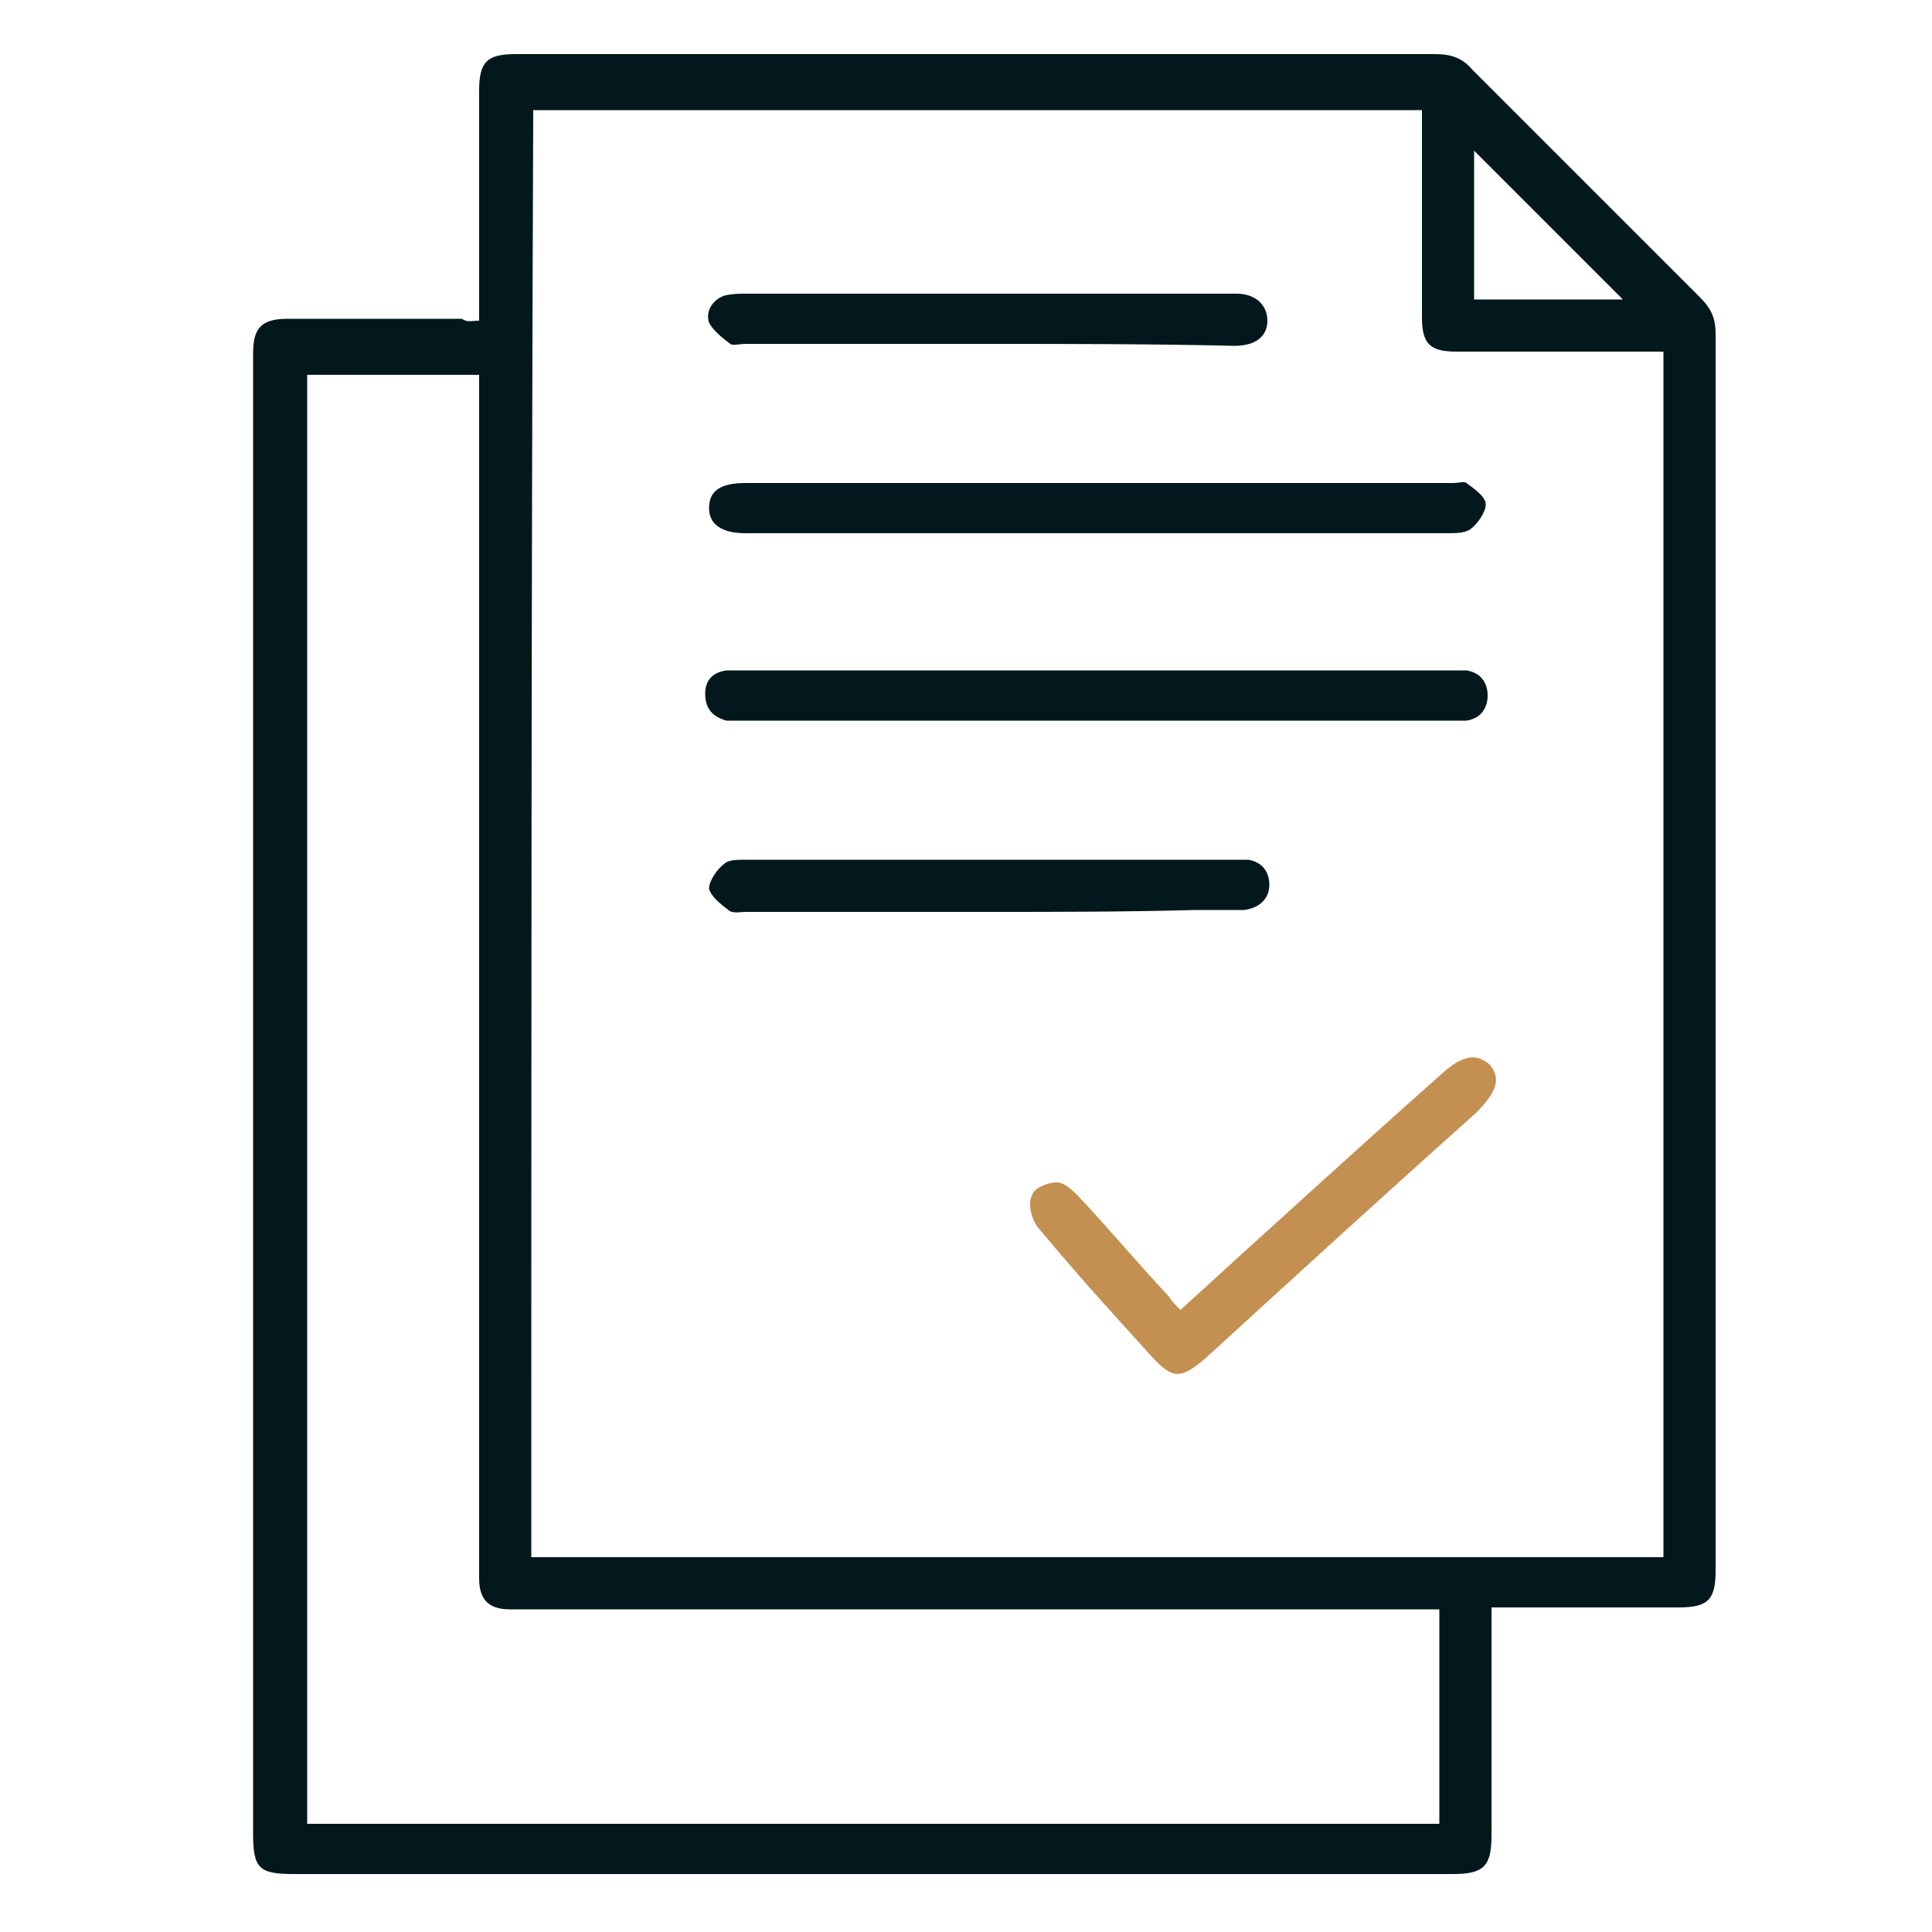
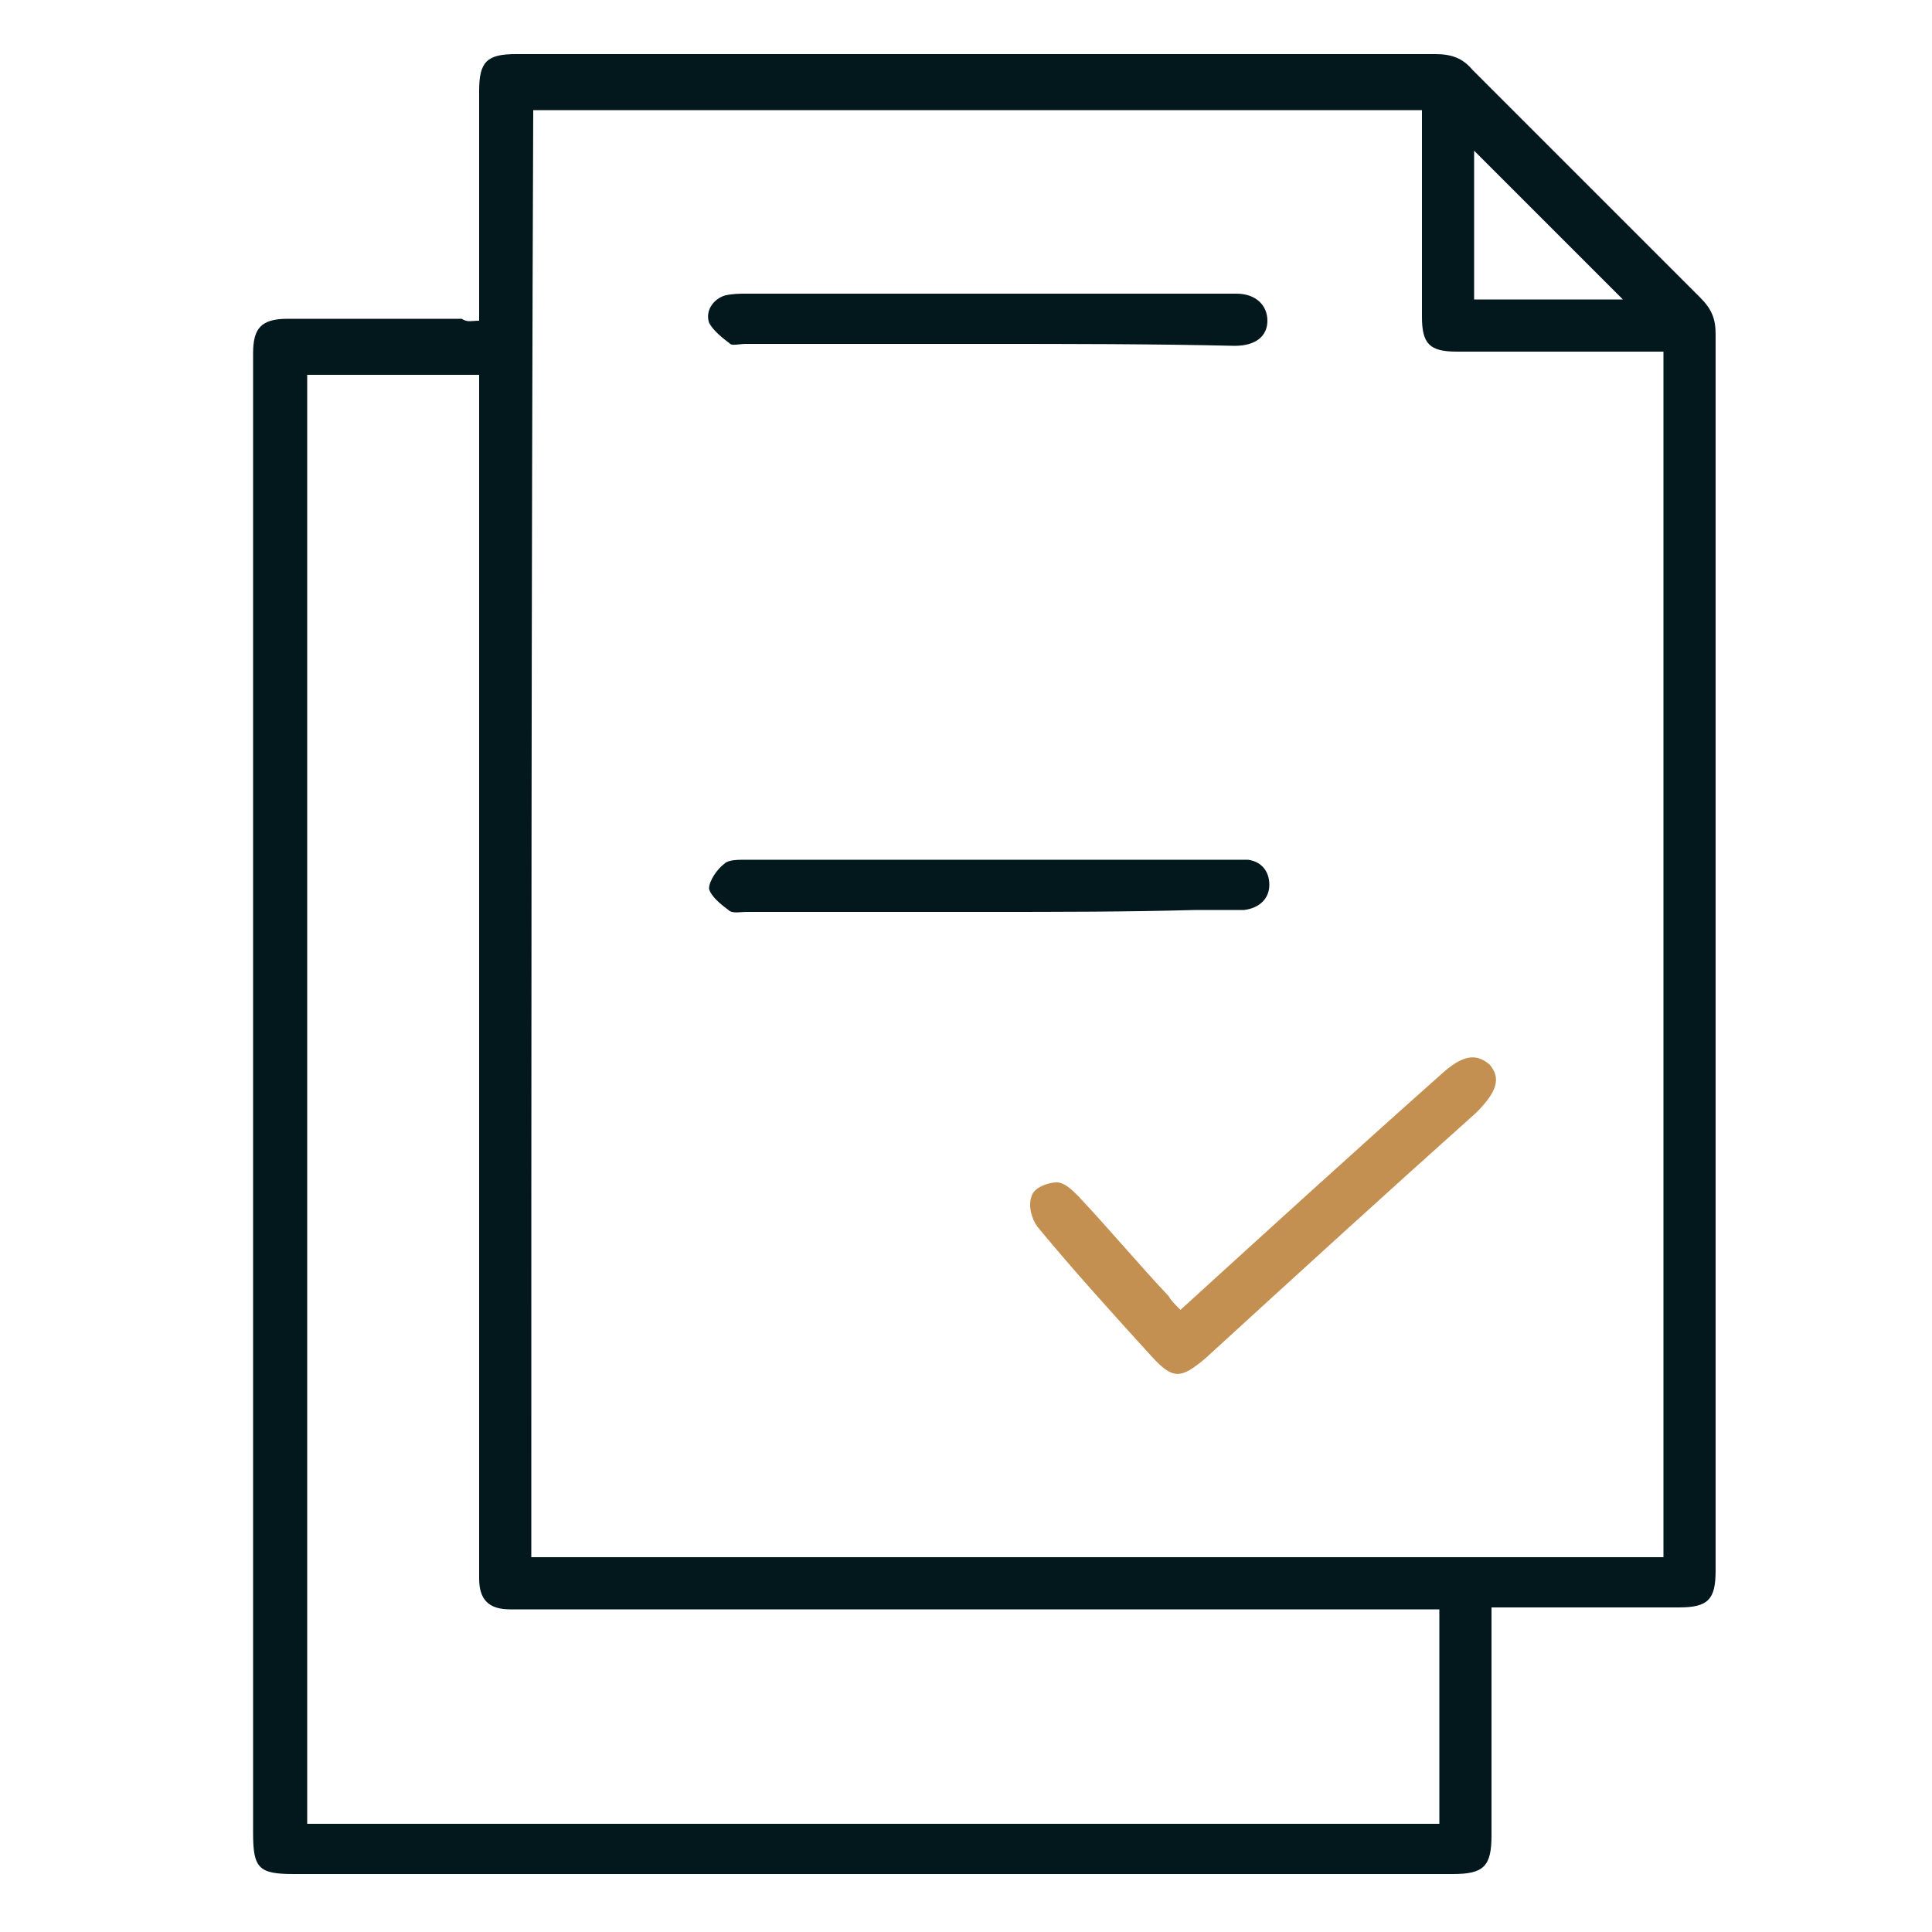
<svg xmlns="http://www.w3.org/2000/svg" version="1.1" id="Layer_1" x="0px" y="0px" viewBox="0 0 100 100" style="enable-background:new 0 0 100 100;" xml:space="preserve">
  <style type="text/css">
	.st0{fill:#03181C;}
	.st1{fill:#C39052;}
</style>
  <path class="st0" d="M24.8,16.6c0-0.4,0-0.7,0-1.1c0-3.6,0-7.2,0-10.8c0-1.5,0.4-1.9,1.9-1.9c15.9,0,31.7,0,47.6,0  c0.8,0,1.4,0.2,1.9,0.8c3.9,3.9,7.9,7.9,11.8,11.8c0.6,0.6,0.8,1.1,0.8,1.9c0,21.3,0,42.7,0,64c0,1.5-0.4,1.9-1.9,1.9  c-2.9,0-5.7,0-8.6,0c-0.3,0-0.7,0-1.1,0c0,0.5,0,0.9,0,1.2c0,3.5,0,7.1,0,10.6c0,1.6-0.4,2-2,2c-20,0-40,0-60,0  c-1.8,0-2.1-0.3-2.1-2.1c0-23.9,0-47.7,0-71.6c0-1.7,0-3.3,0-5c0-1.3,0.4-1.8,1.8-1.8c3,0,6,0,9,0C24.2,16.7,24.4,16.6,24.8,16.6z   M27.5,80.6c19.6,0,39,0,58.6,0c0-20.8,0-41.6,0-62.4c-0.4,0-0.8,0-1.1,0c-3.2,0-6.4,0-9.6,0c-1.4,0-1.8-0.4-1.8-1.8  c0-3.2,0-6.5,0-9.7c0-0.3,0-0.7,0-1c-15.4,0-30.7,0-46,0C27.5,30.7,27.5,55.6,27.5,80.6z M74.5,83.3c-0.5,0-0.9,0-1.3,0  c-15,0-30.1,0-45.1,0c-0.6,0-1.1,0-1.7,0c-1.1,0-1.6-0.5-1.6-1.6c0-0.3,0-0.7,0-1c0-20,0-40,0-60c0-0.4,0-0.9,0-1.3c-3,0-6,0-8.9,0  c0,25,0,50,0,75c19.6,0,39.1,0,58.6,0C74.5,90.7,74.5,87.1,74.5,83.3z M76.3,7.8c0,2.5,0,5.1,0,7.7c2.6,0,5.2,0,7.7,0  C81.4,12.9,78.8,10.3,76.3,7.8z" />
-   <path class="st0" d="M56.8,34.7c6.1,0,12.1,0,18.2,0c0.3,0,0.6,0,0.9,0c0.7,0.1,1.1,0.6,1.1,1.3c0,0.7-0.4,1.2-1.1,1.3  c-0.2,0-0.5,0-0.8,0c-12.2,0-24.4,0-36.6,0c-0.3,0-0.6,0-0.9,0c-0.7-0.2-1.1-0.6-1.1-1.4c0-0.7,0.4-1.1,1.1-1.2c0.3,0,0.6,0,0.9,0  C44.7,34.7,50.7,34.7,56.8,34.7z" />
-   <path class="st0" d="M56.9,27.6c-5.9,0-11.8,0-17.6,0c-0.2,0-0.4,0-0.7,0c-1.3,0-1.9-0.5-1.9-1.3c0-0.9,0.6-1.3,1.9-1.3  c12.2,0,24.4,0,36.6,0c0.3,0,0.6-0.1,0.7,0c0.4,0.3,1,0.7,1,1.1c0,0.4-0.4,1-0.8,1.3c-0.3,0.2-0.8,0.2-1.2,0.2  C68.9,27.6,62.9,27.6,56.9,27.6z" />
  <path class="st1" d="M61.1,67.8c4.5-4.1,9-8.2,13.5-12.2c1.1-1,1.8-1.1,2.5-0.5c0.6,0.7,0.4,1.4-0.7,2.5c-4.7,4.2-9.3,8.4-14,12.7  c-1.3,1.1-1.7,1.1-2.8-0.1c-2-2.2-4-4.4-5.9-6.7c-0.3-0.4-0.5-1.1-0.3-1.6c0.1-0.4,0.8-0.7,1.3-0.7c0.4,0,0.8,0.4,1.1,0.7  c1.6,1.7,3.1,3.5,4.7,5.2C60.6,67.3,60.8,67.5,61.1,67.8z" />
  <path class="st0" d="M51,17.8c-4.1,0-8.3,0-12.4,0c-0.3,0-0.7,0.1-0.8,0c-0.4-0.3-0.9-0.7-1.1-1.1c-0.2-0.6,0.2-1.2,0.8-1.4  c0.4-0.1,0.8-0.1,1.1-0.1c8.3,0,16.6,0,24.9,0c0.2,0,0.3,0,0.5,0c1,0,1.6,0.6,1.6,1.4c0,0.8-0.6,1.3-1.7,1.3  C59.6,17.8,55.3,17.8,51,17.8z" />
  <path class="st0" d="M51.1,47.2c-4.2,0-8.3,0-12.5,0c-0.3,0-0.7,0.1-0.9-0.1c-0.4-0.3-0.9-0.7-1-1.1c0-0.4,0.4-1,0.8-1.3  c0.2-0.2,0.7-0.2,1.1-0.2c8.4,0,16.7,0,25.1,0c0.3,0,0.6,0,0.9,0c0.7,0.1,1.1,0.6,1.1,1.3c0,0.7-0.5,1.2-1.3,1.3c-0.8,0-1.7,0-2.5,0  C58.3,47.2,54.7,47.2,51.1,47.2z" />
</svg>